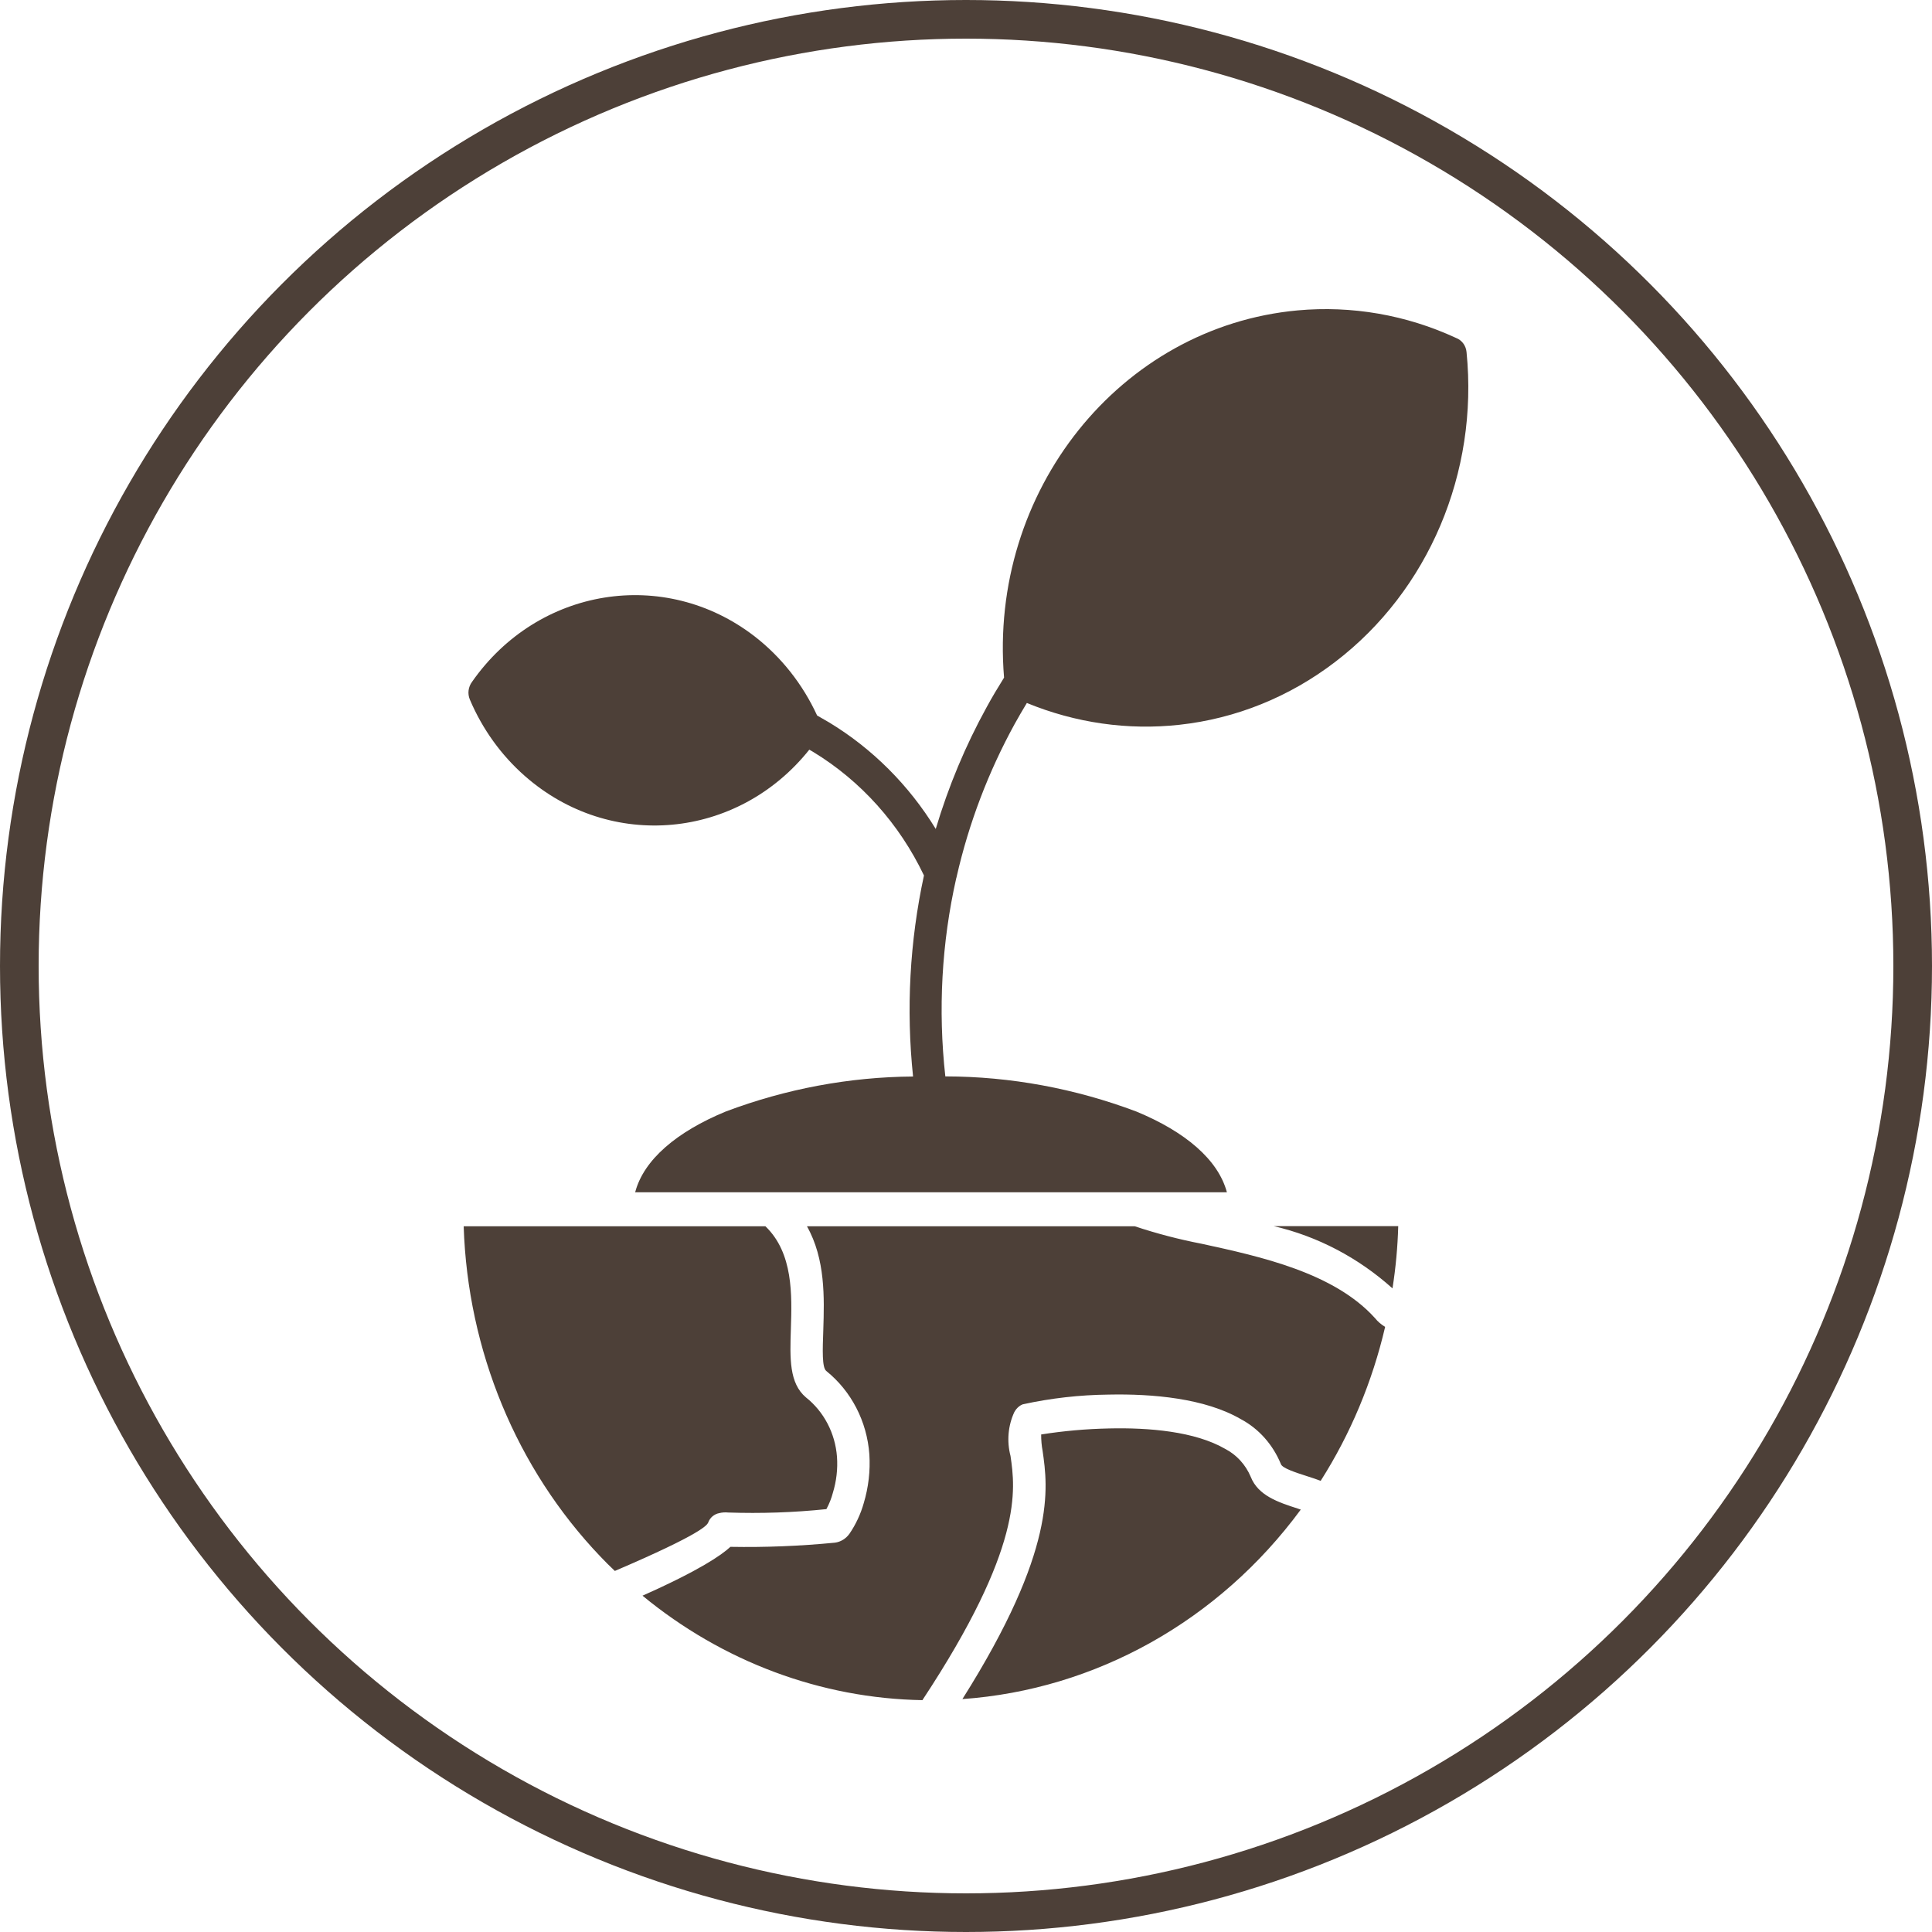
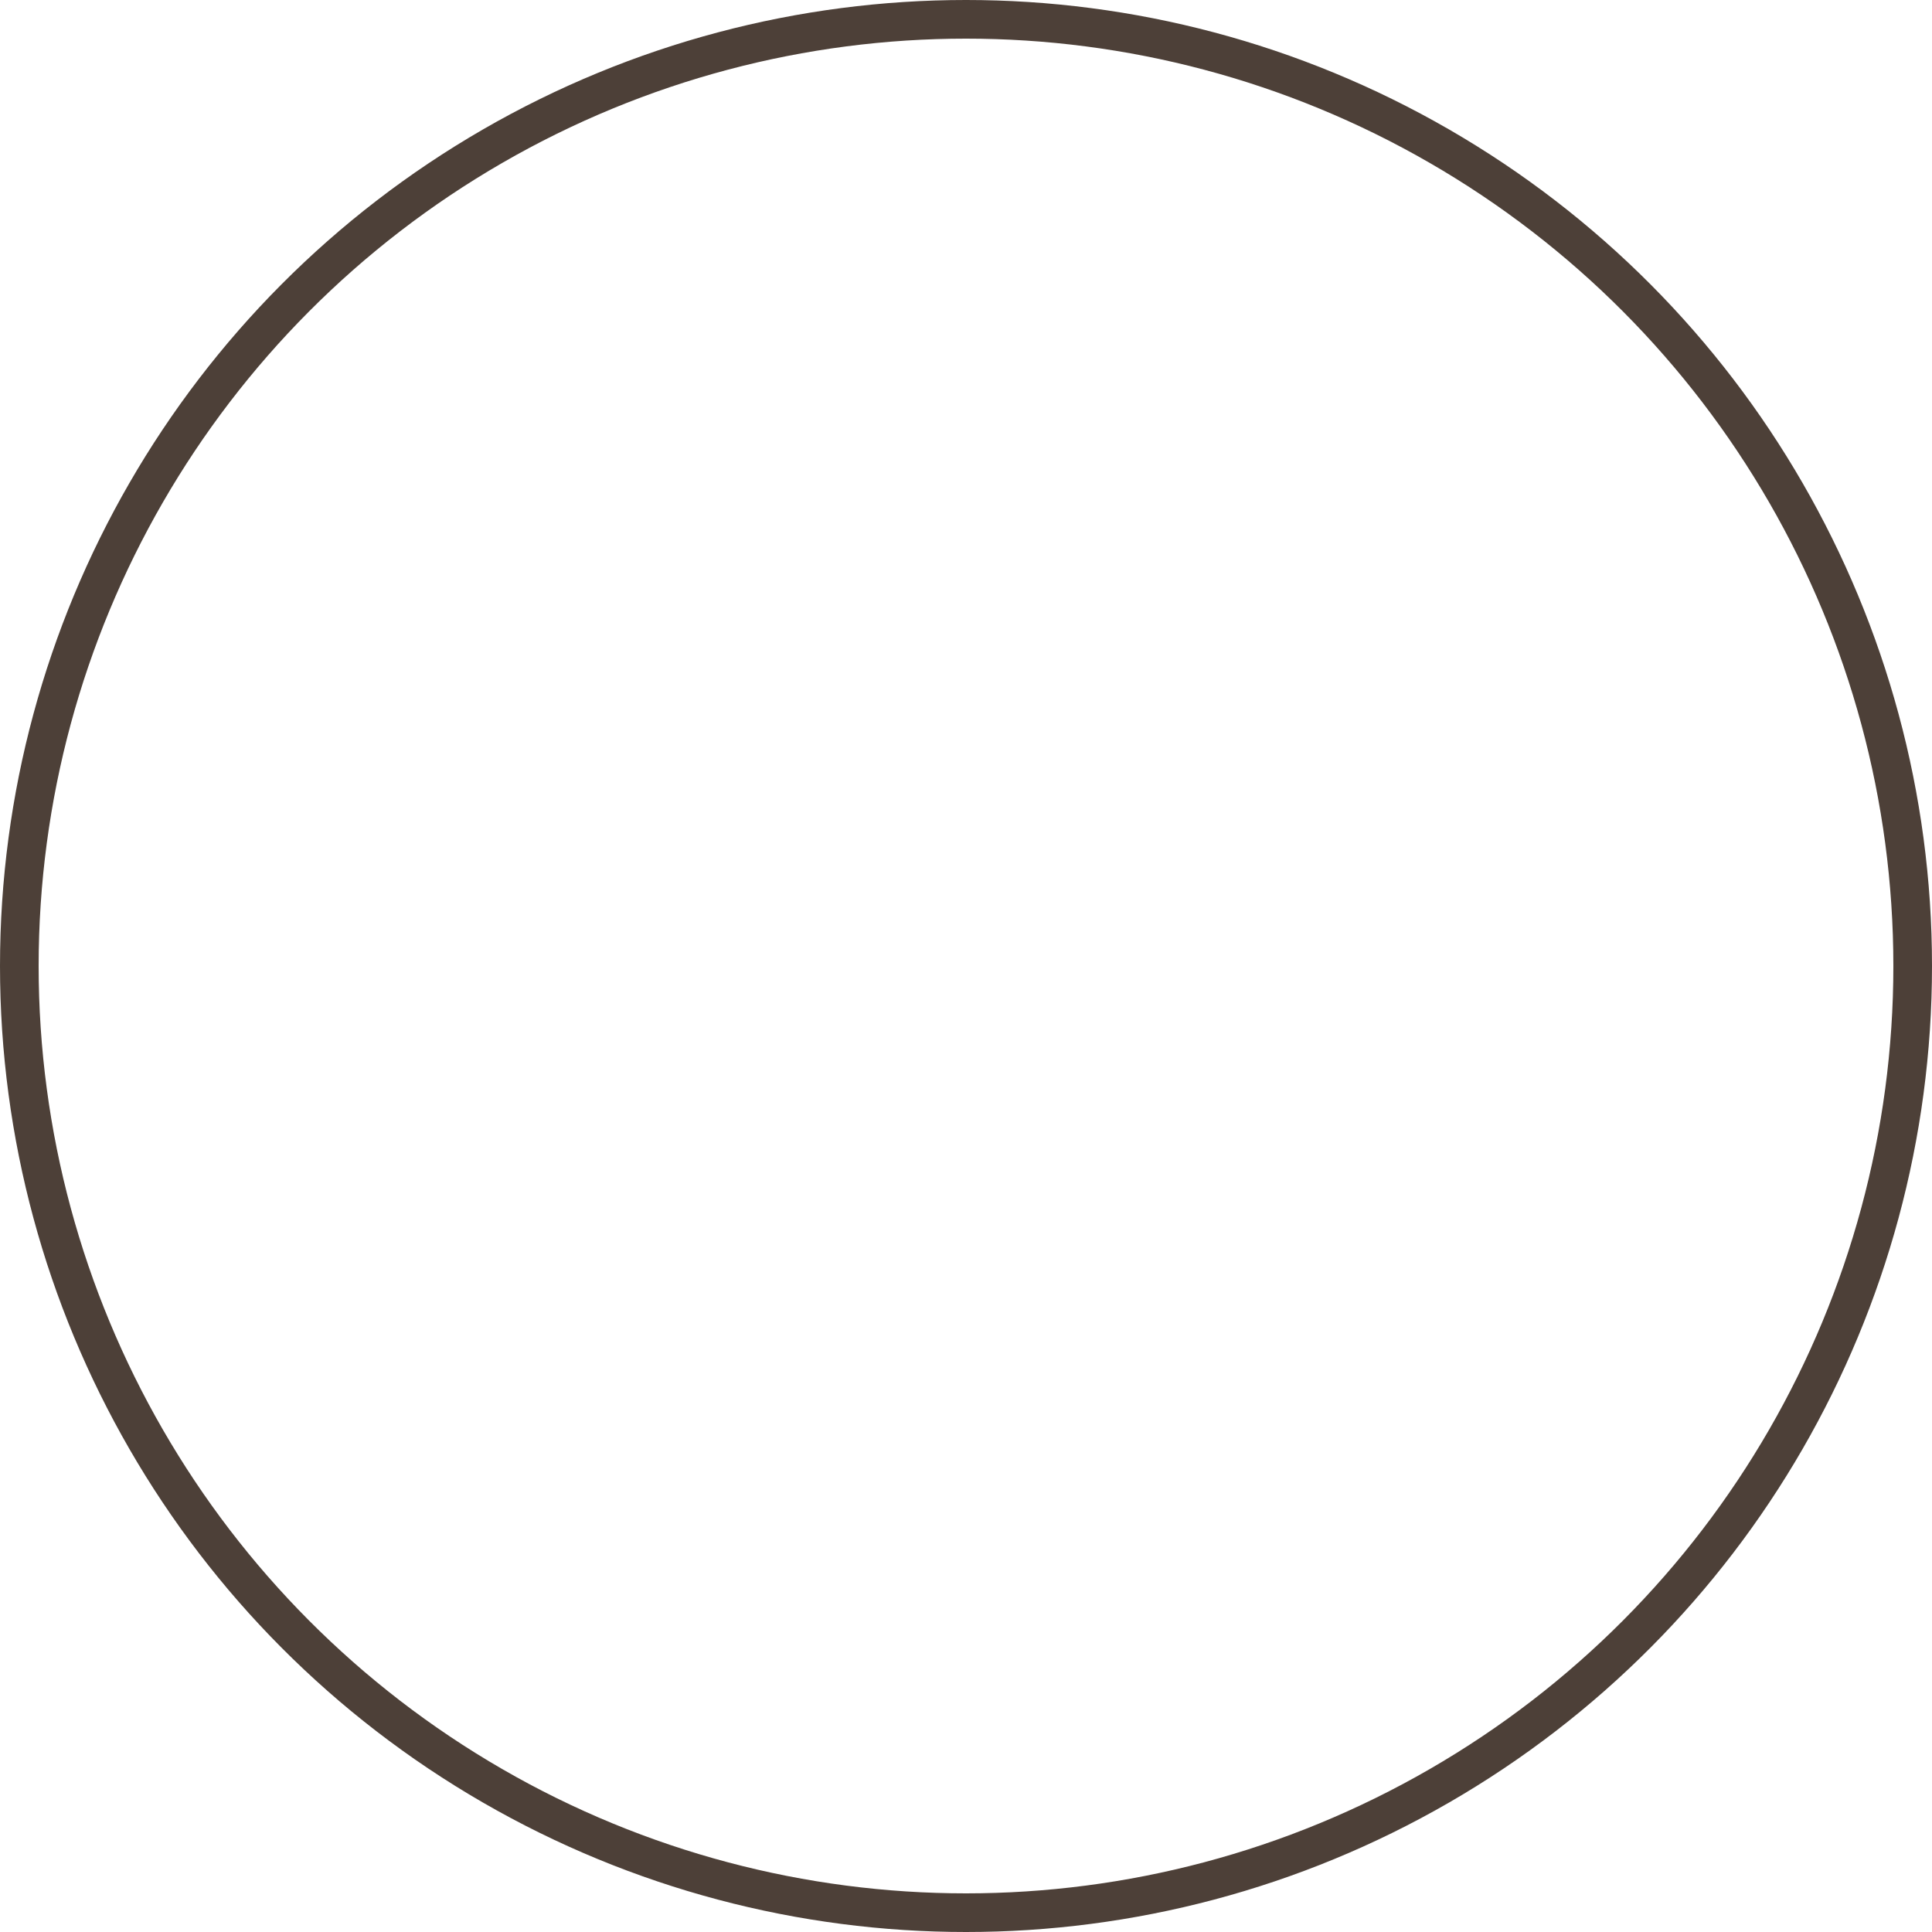
<svg xmlns="http://www.w3.org/2000/svg" fill="none" viewBox="0 0 50 50" height="50" width="50">
  <circle stroke="#4D4038" r="24.5" cy="25" cx="25" />
-   <path fill="#4D4038" d="M19.809 31.736H12C12.103 34.952 13.368 38.008 15.535 40.28C15.657 40.408 15.783 40.536 15.912 40.656C18.183 39.684 18.297 39.468 18.328 39.404C18.373 39.276 18.484 39.184 18.613 39.16C18.689 39.14 18.77 39.136 18.846 39.144C19.691 39.172 20.541 39.144 21.387 39.056C21.459 38.924 21.516 38.78 21.554 38.636C21.646 38.336 21.684 38.016 21.661 37.7C21.615 37.092 21.322 36.532 20.857 36.164C20.423 35.796 20.442 35.16 20.468 34.388C20.495 33.52 20.533 32.432 19.809 31.736ZM36.038 33.34C36.122 32.808 36.171 32.272 36.186 31.732H32.964C34.099 31.996 35.15 32.548 36.034 33.34H36.038ZM33.664 39.068L33.581 39.04C33.086 38.88 32.56 38.708 32.369 38.22C32.236 37.904 32 37.648 31.706 37.496C30.925 37.044 29.729 36.944 28.705 36.968C28.114 36.98 27.527 37.032 26.945 37.124C26.945 37.268 26.956 37.412 26.983 37.552C27.12 38.504 27.348 40.104 24.907 43.972C28.358 43.728 31.547 41.944 33.664 39.068ZM23.878 44C21.246 43.956 18.701 43.004 16.628 41.296C18.103 40.64 18.67 40.248 18.903 40.032C19.806 40.048 20.709 40.012 21.608 39.924C21.76 39.904 21.893 39.82 21.985 39.692C22.148 39.452 22.274 39.184 22.354 38.9C22.476 38.492 22.526 38.068 22.499 37.64C22.438 36.784 22.03 36 21.383 35.48C21.272 35.388 21.288 34.948 21.307 34.416C21.333 33.588 21.364 32.588 20.884 31.736H29.367C29.935 31.924 30.514 32.076 31.097 32.188C32.624 32.52 34.522 32.936 35.584 34.112C35.657 34.204 35.748 34.28 35.847 34.34C35.516 35.76 34.952 37.108 34.179 38.324C34.068 38.28 33.95 38.244 33.828 38.204C33.516 38.104 33.188 37.996 33.15 37.892C32.944 37.388 32.579 36.976 32.114 36.728C31.185 36.188 29.832 36.068 28.689 36.092C27.943 36.1 27.2 36.184 26.468 36.344C26.404 36.368 26.35 36.412 26.305 36.464C26.286 36.488 26.267 36.516 26.251 36.544C26.087 36.896 26.053 37.3 26.152 37.68C26.278 38.548 26.488 40.036 23.874 43.996L23.878 44ZM24.472 27.857C26.152 27.86 27.821 28.169 29.405 28.765C30.674 29.288 31.527 30.012 31.752 30.856H16.438C16.659 30.012 17.516 29.288 18.785 28.765C20.339 28.18 21.977 27.872 23.63 27.86C23.448 26.121 23.543 24.365 23.912 22.657C23.276 21.321 22.278 20.209 21.047 19.461C21.013 19.441 20.979 19.421 20.945 19.401C19.09 21.725 15.794 22.029 13.581 20.081C12.971 19.545 12.484 18.869 12.16 18.105C12.095 17.953 12.118 17.777 12.217 17.645C13.924 15.201 17.196 14.673 19.524 16.465C20.217 17.001 20.773 17.705 21.147 18.517C21.253 18.577 21.356 18.637 21.459 18.697C22.575 19.373 23.52 20.317 24.217 21.453C24.545 20.353 24.986 19.297 25.535 18.301C25.676 18.041 25.828 17.789 25.985 17.537C25.585 12.713 28.986 8.457 33.581 8.033C34.983 7.905 36.392 8.149 37.68 8.745C37.832 8.801 37.939 8.945 37.954 9.113C38.266 12.229 36.971 15.285 34.556 17.129C33.371 18.037 31.985 18.597 30.526 18.757C29.185 18.905 27.832 18.709 26.575 18.193C26.465 18.373 26.362 18.553 26.259 18.737C25.581 19.973 25.074 21.301 24.758 22.689C24.758 22.697 24.758 22.705 24.75 22.717C24.369 24.401 24.274 26.137 24.465 27.857H24.472Z" clip-rule="evenodd" fill-rule="evenodd" />
</svg>